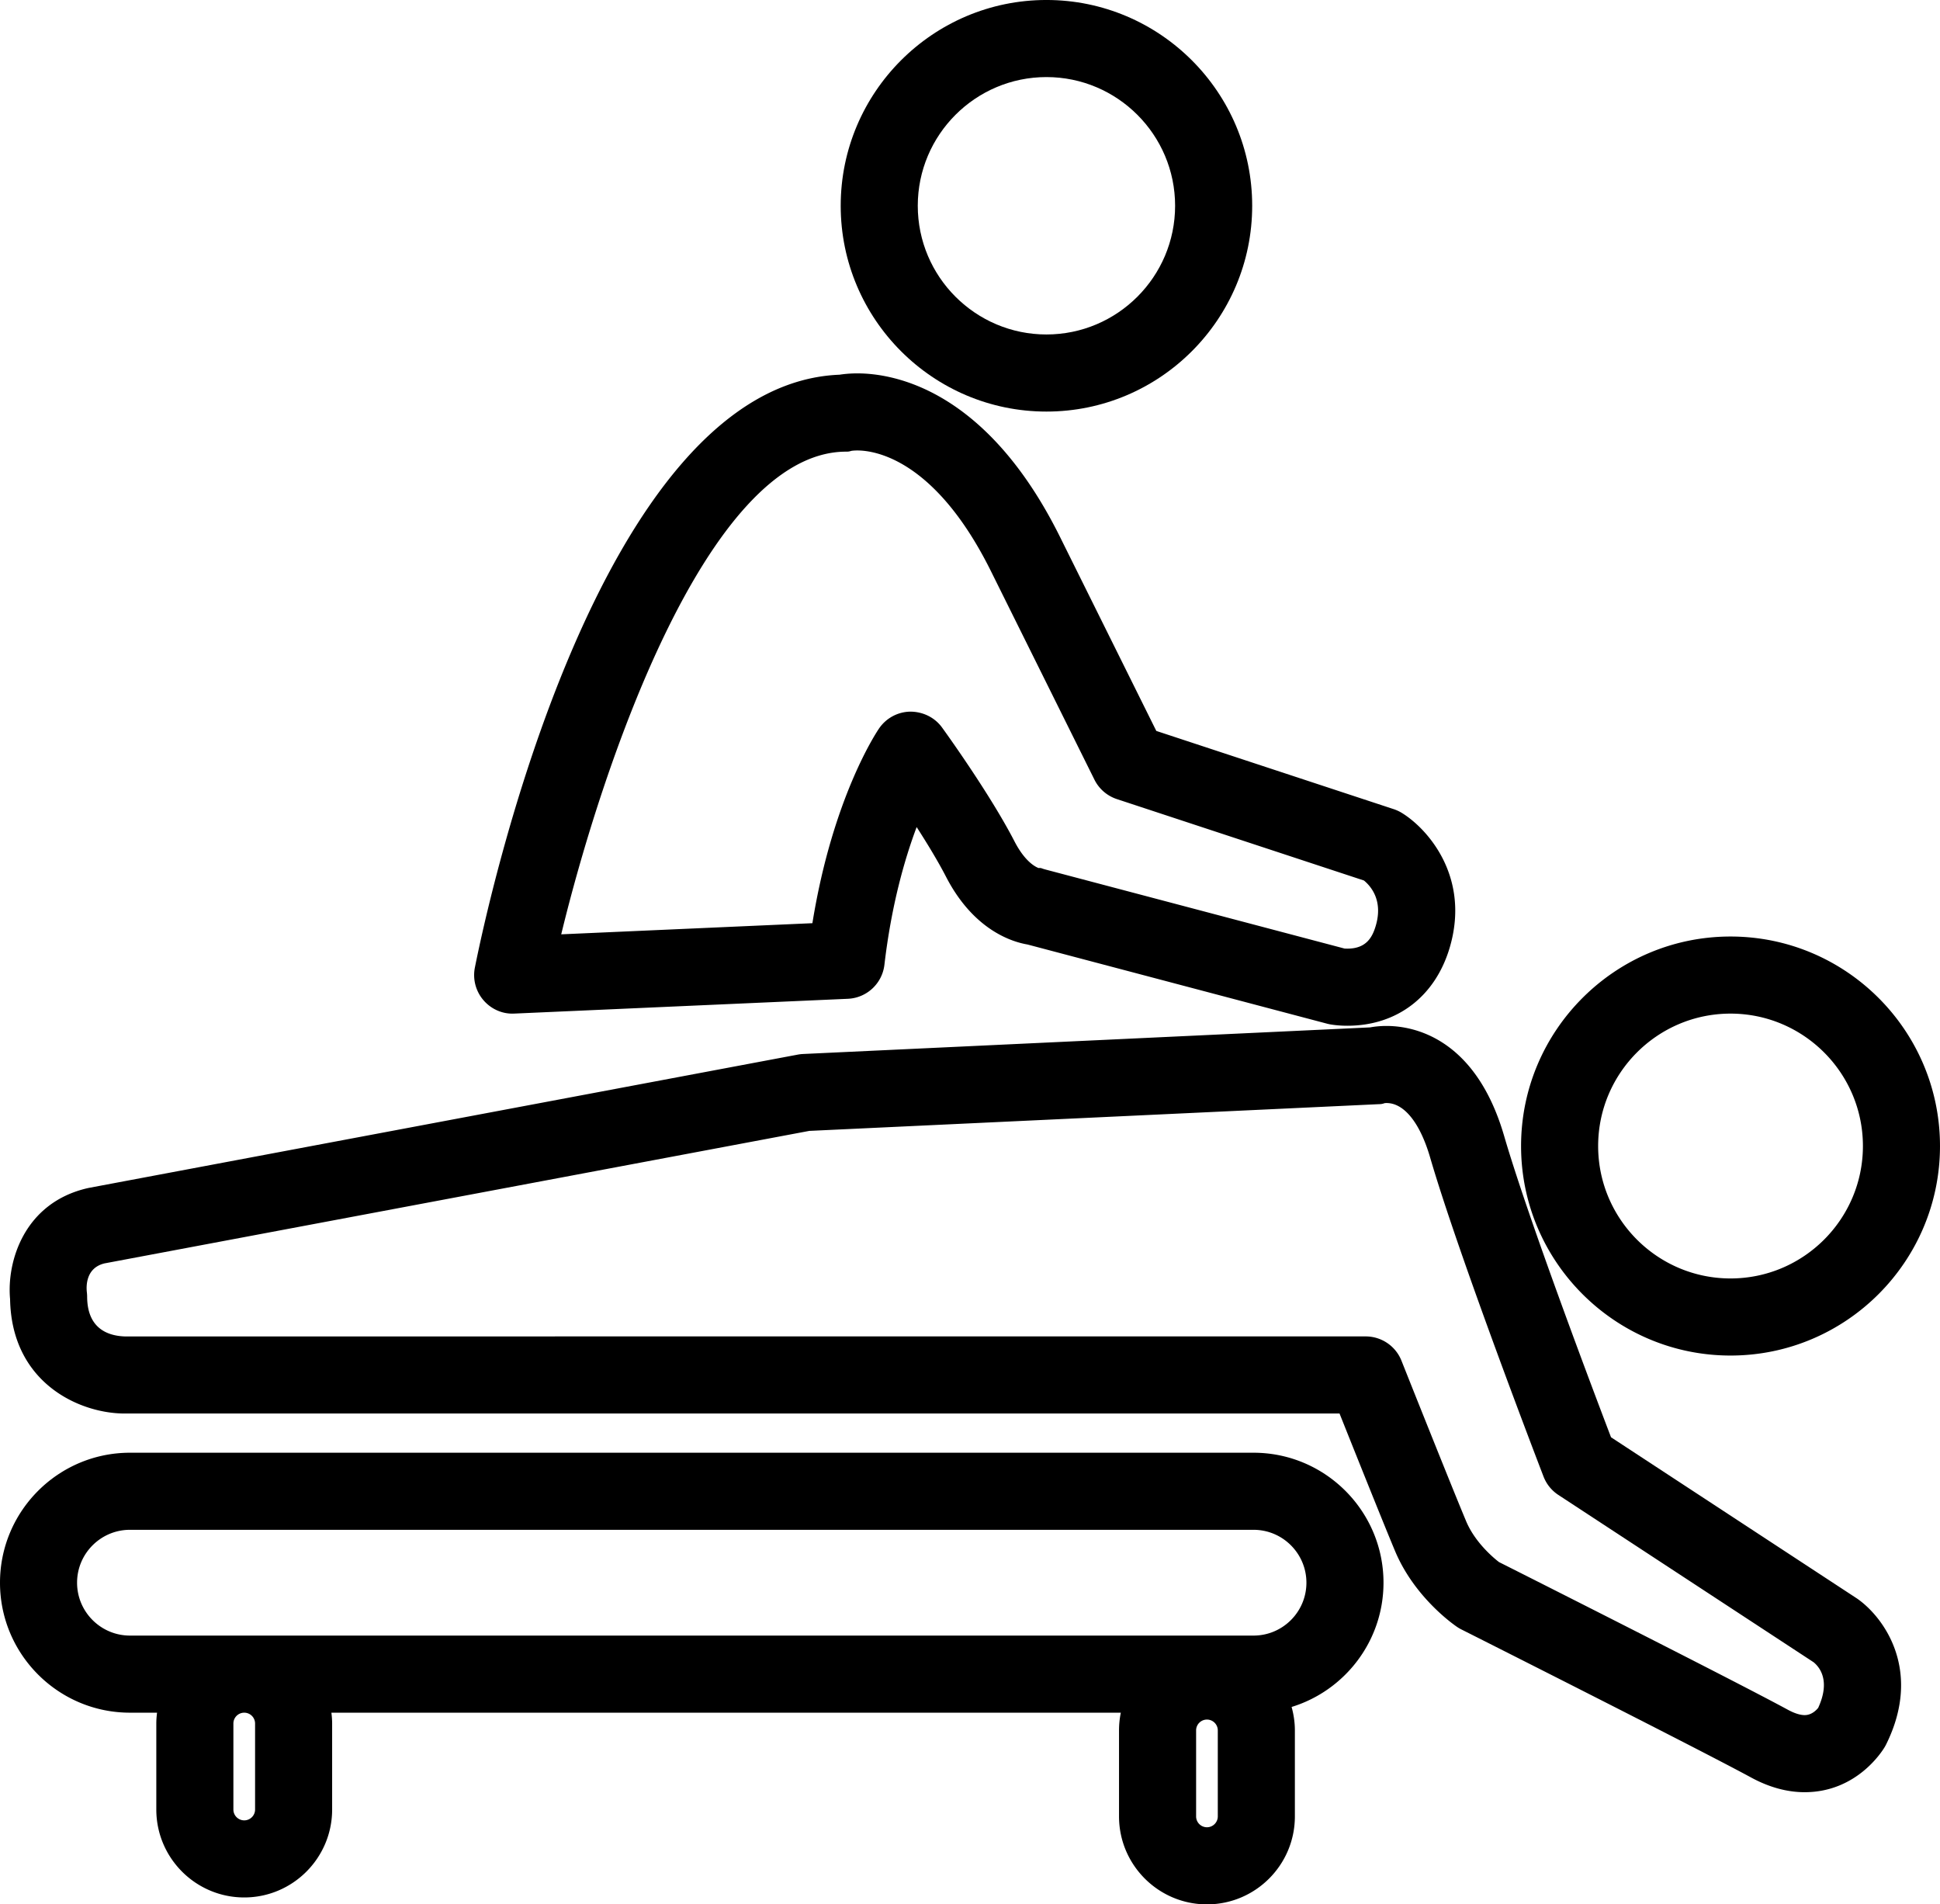
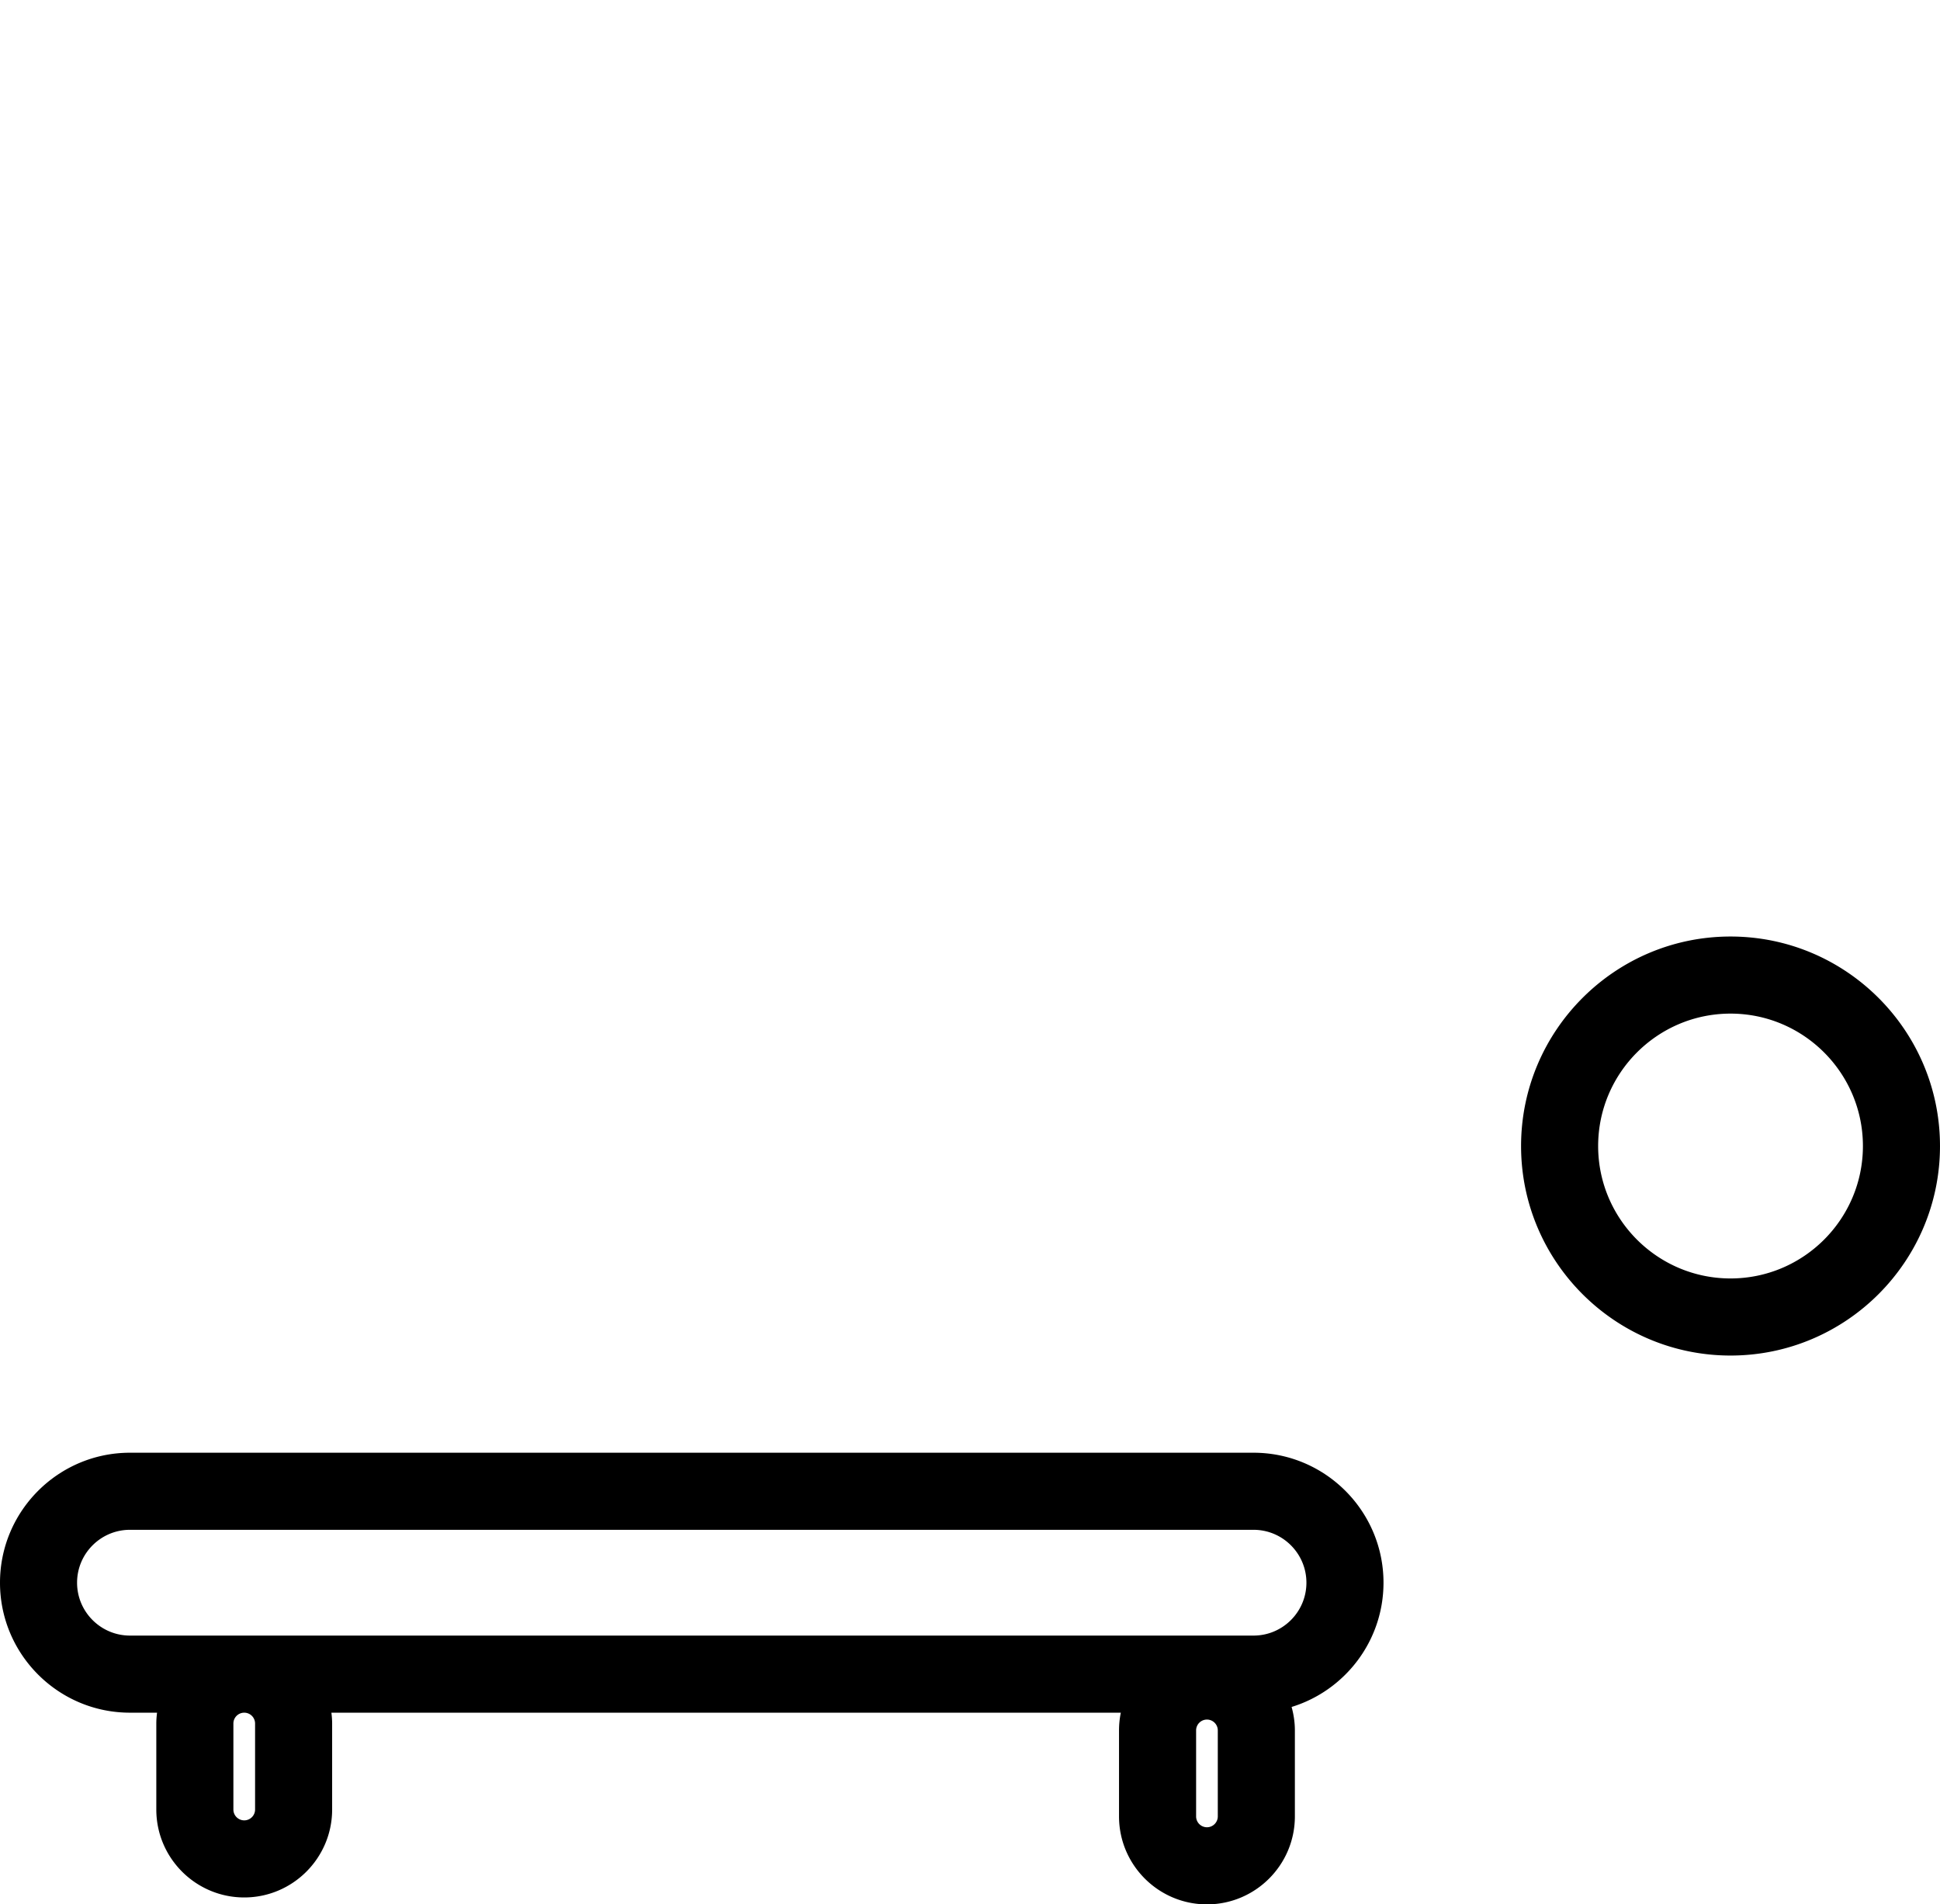
<svg xmlns="http://www.w3.org/2000/svg" viewBox="0 0 234.92 230.547">
  <g>
-     <path d="M126.716 9.331c-8.591 0-15.58 6.989-15.58 15.58 0 8.592 6.989 15.581 15.58 15.581 8.591 0 15.581-6.989 15.581-15.581 0-8.591-6.991-15.58-15.581-15.58zm0 40.495c-13.737 0-24.913-11.176-24.913-24.915 0-13.737 11.177-24.913 24.913-24.913 13.739 0 24.915 11.176 24.915 24.913 0 13.739-11.176 24.915-24.915 24.915" />
-     <path d="M162.82 114.836c.067.003.188.009.333.009 2.319 0 3.044-1.411 3.448-2.791.888-3.031-.577-4.75-1.437-5.458l-29.919-9.855a4.667 4.667 0 01-2.719-2.357l-12.599-25.376c-6.714-13.428-14.022-14.473-16.102-14.473-.453 0-.711.045-.714.045-.403.12-.446.092-.867.1-16.785.34-29.496 38.681-34.284 58.432l30.415-1.347c2.467-15.283 7.838-23.234 8.083-23.591a4.67 4.67 0 013.785-2.021c1.529.009 2.945.7 3.835 1.925.234.323 5.767 7.963 8.774 13.789 1.237 2.397 2.482 3.057 2.912 3.221.362-.03.31.039.794.167zm.333 9.343c-1.112 0-1.903-.133-2.117-.173a4.694 4.694 0 01-.327-.074l-36.285-9.588c-1.836-.308-6.521-1.722-9.864-8.196-.968-1.877-2.279-4.03-3.56-6.021-1.461 3.888-3.058 9.458-3.903 16.67-.266 2.273-2.141 4.018-4.428 4.119l-40.381 1.79c-1.434.081-2.813-.534-3.747-1.622a4.664 4.664 0 01-1.036-3.95c1.443-7.251 14.898-70.617 44.159-71.771.489-.077 1.227-.16 2.162-.16 4.4 0 15.592 1.915 24.456 19.644l11.738 23.641 28.743 9.468c.335.11.657.259.96.441 3.115 1.888 8.344 7.721 5.839 16.28-1.743 5.95-6.38 9.502-12.407 9.502M181.504 189.102c3.423 1.724 28.705 14.468 35.003 17.89.775.421 1.477.644 2.029.644.831 0 1.411-.6 1.633-.878 1.519-3.298.168-4.936-.561-5.527L188.705 180.98a4.66 4.66 0 01-1.796-2.228c-.417-1.079-10.224-26.596-13.727-38.613-1.221-4.195-3.147-6.602-5.279-6.602-.096 0-.172.005-.224.011-.383.136-.503.116-.956.137l-68.72 3.224-85.35 16.041c-2.298.558-2.215 2.824-2.133 3.51.02.174.032.352.032.528.017 3.833 2.479 4.728 4.541 4.804l150.279-.002c1.912 0 3.631 1.165 4.336 2.941.06.151 6.02 15.126 7.835 19.443 1.076 2.56 3.308 4.42 3.961 4.926zm37.032 27.867c-2.135 0-4.317-.599-6.487-1.778-6.485-3.524-34.803-17.784-35.088-17.928a4.757 4.757 0 01-.529-.31c-.523-.357-5.173-3.639-7.493-9.162-1.363-3.243-4.879-12.028-6.731-16.667H14.992c-5.49-.047-13.596-3.777-13.771-13.848-.422-4.566 1.716-11.711 9.45-13.448a2.371 2.371 0 01.16-.032l85.767-16.12a4.674 4.674 0 01.643-.076l68.665-3.221c.484-.09 1.165-.175 1.997-.175 3.115 0 10.736 1.298 14.239 13.323 2.939 10.08 10.813 30.892 12.941 36.472l29.773 19.512c3.228 2.221 7.995 8.684 3.54 17.675a4.723 4.723 0 01-.168.309c-.333.56-3.431 5.473-9.693 5.473" />
    <path d="M209.555 122.711c-8.84 0-16.031 7.192-16.031 16.032 0 8.839 7.191 16.03 16.031 16.03 8.839 0 16.031-7.191 16.031-16.03 0-8.84-7.192-16.032-16.031-16.032zm0 41.395c-13.987 0-25.364-11.378-25.364-25.363 0-13.986 11.377-25.365 25.364-25.365 13.985 0 25.364 11.379 25.364 25.365 0 13.985-11.379 25.363-25.364 25.363M151.797 198.008H15.736c-3.53 0-6.403-2.872-6.403-6.403 0-3.53 2.872-6.402 6.403-6.402h136.061c3.529 0 6.401 2.872 6.401 6.402 0 3.531-2.872 6.403-6.401 6.403zm-4.331 21.892c0 .724-.589 1.313-1.313 1.313-.724 0-1.313-.59-1.313-1.313v-10.412c0-.724.589-1.312 1.313-1.312.724 0 1.313.588 1.313 1.312zM30.888 208.654v10.412c0 .724-.589 1.312-1.313 1.312s-1.313-.588-1.313-1.312v-10.412c0-.724.589-1.312 1.313-1.312s1.313.588 1.313 1.312zm136.644-17.048c0-8.676-7.059-15.735-15.735-15.735H15.736C7.059 175.871 0 182.929 0 191.606c0 8.677 7.059 15.736 15.736 15.736h3.282c-.054.431-.09.867-.09 1.312v10.412c0 5.869 4.775 10.645 10.646 10.645 5.87 0 10.646-4.776 10.646-10.645v-10.412c0-.445-.036-.881-.09-1.312h95.593a10.731 10.731 0 00-.217 2.147v10.412c0 5.871 4.776 10.647 10.647 10.647 5.871 0 10.647-4.776 10.647-10.647V209.488c0-.984-.145-1.933-.396-2.839 6.435-1.974 11.128-7.969 11.128-15.044" />
  </g>
</svg>